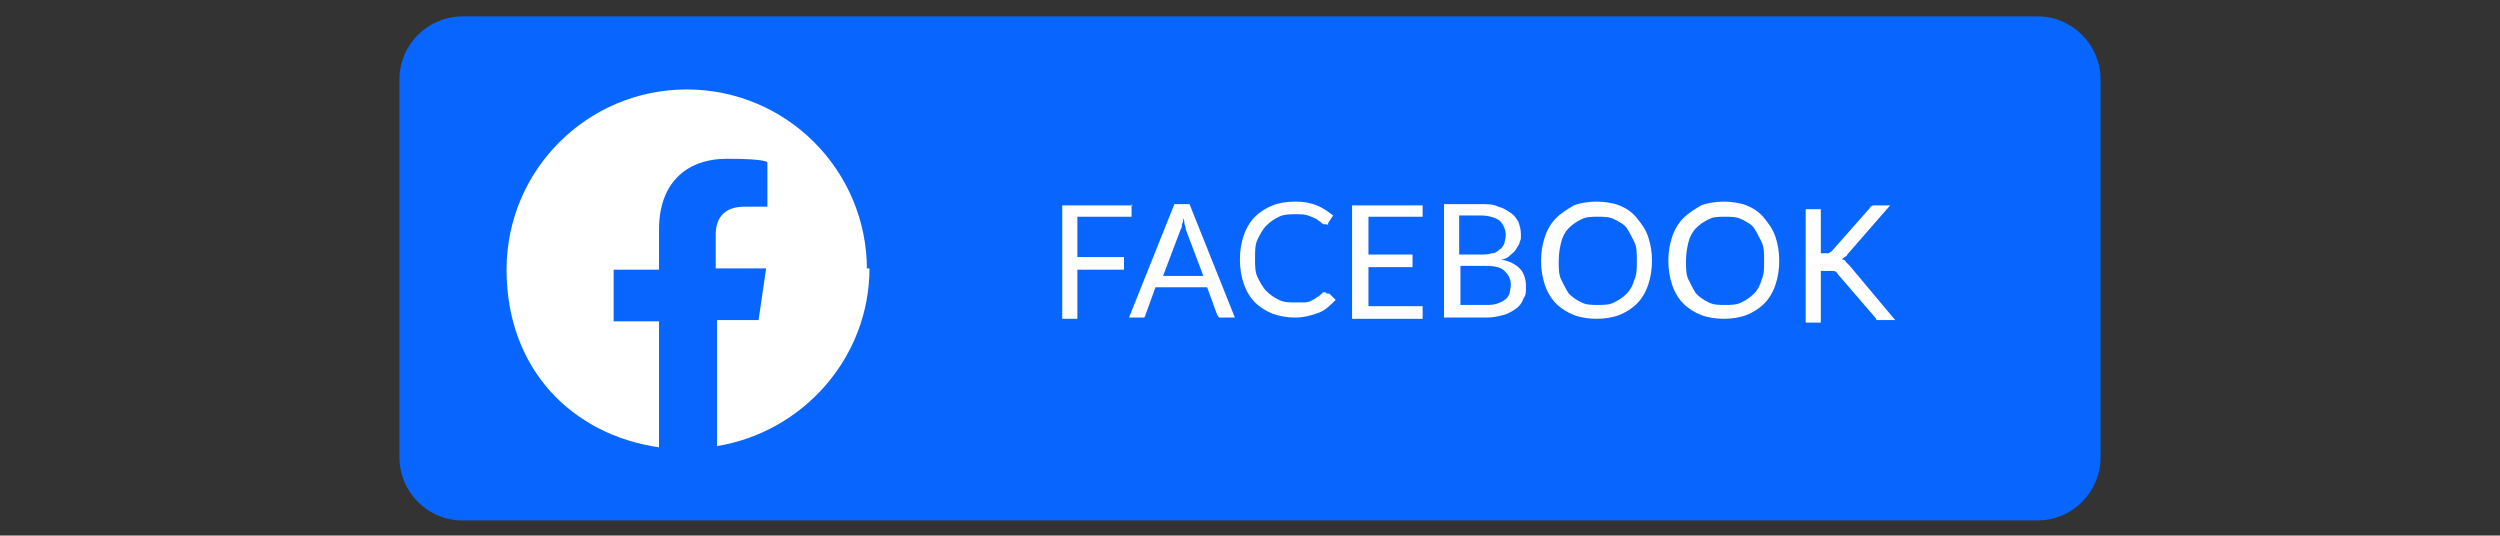
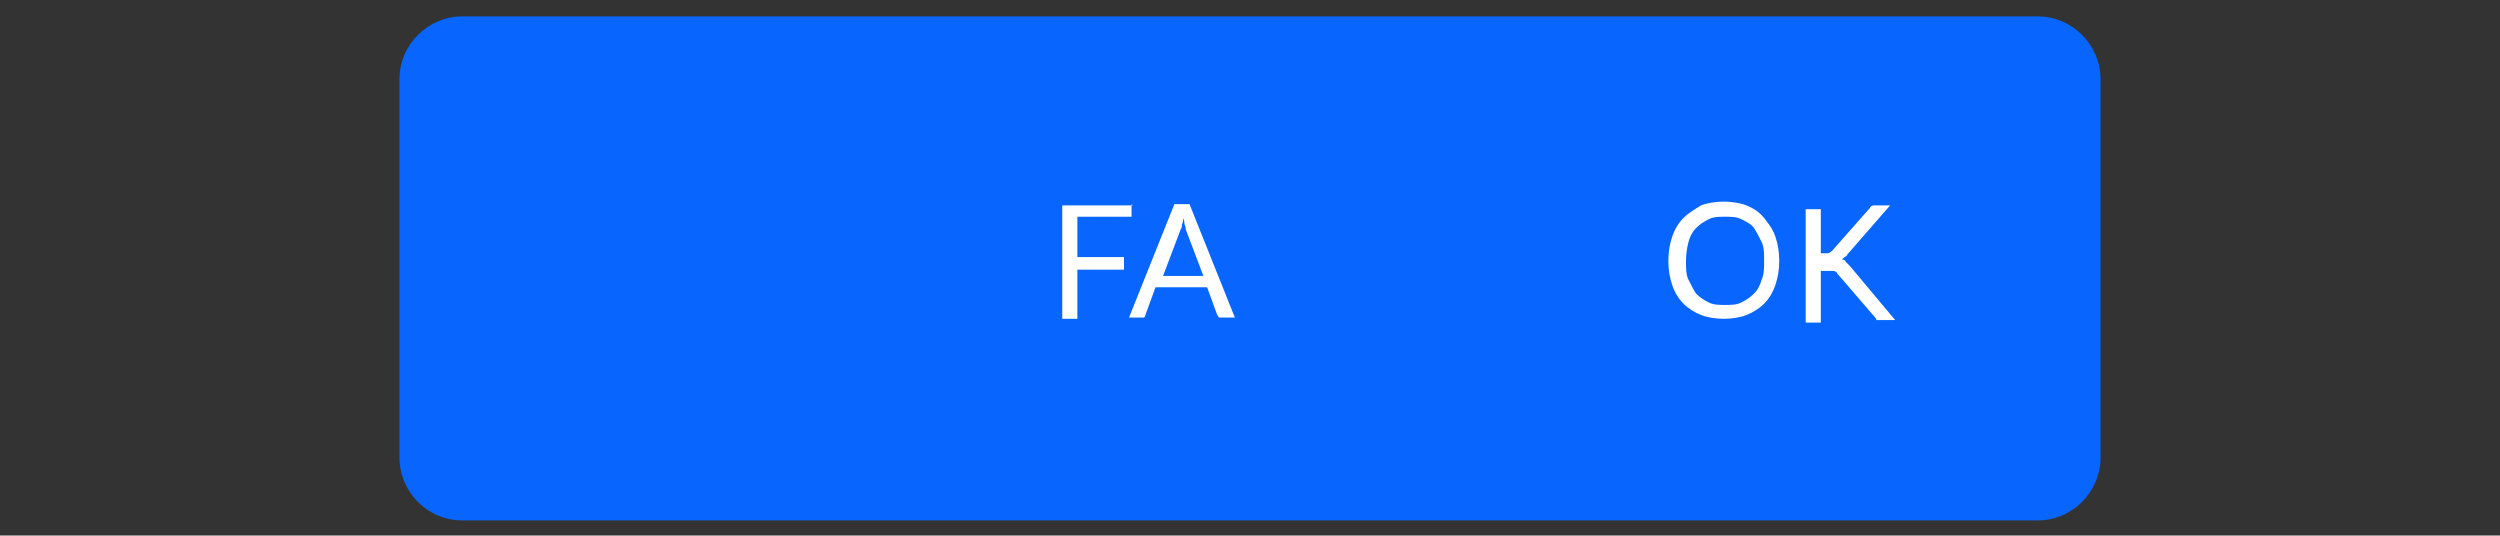
<svg xmlns="http://www.w3.org/2000/svg" id="Layer_1" version="1.1" viewBox="0 0 198.4 42.5">
  <rect x="0" y="0" width="198.4" height="42.5" fill="#333333" stroke="none" />
  <defs>
    <style>
      .st0 {
        fill: #fff;
      }

      .st1 {
        isolation: isolate;
      }

      .st2 {
        fill: #0866ff;
      }
    </style>
  </defs>
  <path class="st2" d="M161.7,41.3H36.7c-2.8,0-5-2.3-5-5V6.3c0-2.8,2.3-5,5-5h125c2.8,0,5,2.3,5,5v30c0,2.7-2.2,5-5,5Z" />
  <g class="st1">
    <g class="st1">
      <g class="st1">
        <path class="st0" d="M89.8,16.2v1h-4.3v3.2h3.7v1h-3.7v3.9h-1.2v-9h5.6Z" />
        <path class="st0" d="M98,25.2h-.9c-.1,0-.2,0-.3,0s-.1-.1-.2-.2l-.8-2.2h-4.1l-.8,2.2c0,0,0,.1-.1.2,0,0-.2,0-.3,0h-.9l3.6-9h1.2l3.6,9ZM92.1,21.9h3.4l-1.4-3.7c0-.1,0-.2-.1-.4,0-.1,0-.3-.1-.5,0,.2,0,.3-.1.5,0,.1,0,.3-.1.4l-1.4,3.7Z" />
-         <path class="st0" d="M105.3,23.3c0,0,.1,0,.2,0l.5.5c-.4.4-.8.8-1.3,1-.5.2-1.2.4-1.9.4s-1.2-.1-1.8-.3c-.5-.2-1-.5-1.4-.9-.4-.4-.7-.9-.9-1.5-.2-.6-.3-1.2-.3-1.9s.1-1.3.3-1.9c.2-.6.5-1.1.9-1.5.4-.4.9-.7,1.4-.9s1.1-.3,1.8-.3,1.2.1,1.7.3c.5.2.9.5,1.3.8l-.4.6s0,0,0,.1,0,0-.2,0-.2,0-.3-.1-.3-.2-.4-.3c-.2-.1-.4-.2-.7-.3s-.6-.1-1-.1-.9,0-1.3.2c-.4.2-.7.4-1,.7s-.5.7-.7,1.1c-.2.4-.2.9-.2,1.5s0,1.1.2,1.5c.2.4.4.8.7,1.1s.6.5,1,.7c.4.2.8.2,1.2.2s.5,0,.7,0c.2,0,.4,0,.6-.1s.4-.2.5-.3c.2-.1.3-.2.5-.4,0,0,.1,0,.2,0Z" />
-         <path class="st0" d="M112.9,16.2v1h-4.3v3h3.5v1h-3.5v3.1h4.3v1h-5.6v-9h5.6Z" />
-         <path class="st0" d="M114.6,25.2v-9h2.9c.6,0,1,0,1.4.2.4.1.7.3,1,.5.3.2.4.4.6.7.1.3.2.6.2,1s0,.4-.1.6c0,.2-.2.4-.3.6-.1.2-.3.3-.5.5s-.5.3-.7.3c.7.1,1.2.4,1.5.7.3.3.5.8.5,1.4s0,.7-.2,1c-.1.3-.3.6-.6.8-.3.2-.6.4-1,.5-.4.1-.8.2-1.3.2h-3.2ZM115.9,20.2h1.6c.3,0,.6,0,.9-.1.3,0,.5-.2.6-.3.2-.1.3-.3.4-.5,0-.2.1-.4.1-.6,0-.5-.2-.9-.5-1.2-.3-.2-.8-.4-1.5-.4h-1.7v3.1ZM115.9,21.1v3.1h2c.3,0,.6,0,.9-.1s.5-.2.6-.3c.2-.1.3-.3.4-.5,0-.2.1-.4.1-.7,0-.5-.2-.8-.5-1.1-.3-.3-.8-.4-1.5-.4h-2Z" />
-         <path class="st0" d="M131.1,20.7c0,.7-.1,1.3-.3,1.9-.2.6-.5,1.1-.9,1.5s-.9.7-1.4.9-1.2.3-1.8.3-1.3-.1-1.8-.3-1-.5-1.4-.9-.7-.9-.9-1.5c-.2-.6-.3-1.2-.3-1.9s.1-1.3.3-1.9c.2-.6.5-1.1.9-1.5s.9-.7,1.4-1c.5-.2,1.2-.3,1.8-.3s1.3.1,1.8.3c.5.2,1,.5,1.4,1s.7.9.9,1.5c.2.6.3,1.2.3,1.9ZM129.9,20.7c0-.6,0-1.1-.2-1.5s-.4-.8-.6-1.1-.6-.5-1-.7c-.4-.2-.8-.2-1.3-.2s-.9,0-1.3.2c-.4.2-.7.4-1,.7s-.5.7-.6,1.1-.2.9-.2,1.5,0,1.1.2,1.5c.2.4.4.8.6,1.1.3.3.6.5,1,.7.4.2.8.2,1.3.2s.9,0,1.3-.2c.4-.2.7-.4,1-.7.3-.3.5-.7.6-1.1.2-.4.2-.9.2-1.5Z" />
        <path class="st0" d="M141.2,20.7c0,.7-.1,1.3-.3,1.9-.2.6-.5,1.1-.9,1.5s-.9.7-1.4.9-1.2.3-1.8.3-1.3-.1-1.8-.3-1-.5-1.4-.9-.7-.9-.9-1.5c-.2-.6-.3-1.2-.3-1.9s.1-1.3.3-1.9c.2-.6.5-1.1.9-1.5s.9-.7,1.4-1c.5-.2,1.2-.3,1.8-.3s1.3.1,1.8.3c.5.2,1,.5,1.4,1s.7.9.9,1.5c.2.6.3,1.2.3,1.9ZM140,20.7c0-.6,0-1.1-.2-1.5s-.4-.8-.6-1.1-.6-.5-1-.7c-.4-.2-.8-.2-1.3-.2s-.9,0-1.3.2c-.4.2-.7.4-1,.7s-.5.7-.6,1.1-.2.9-.2,1.5,0,1.1.2,1.5c.2.4.4.8.6,1.1.3.3.6.5,1,.7.4.2.8.2,1.3.2s.9,0,1.3-.2c.4-.2.7-.4,1-.7.3-.3.5-.7.6-1.1.2-.4.2-.9.2-1.5Z" />
        <path class="st0" d="M144.2,20.1h.5c.2,0,.3,0,.4,0,0,0,.2-.1.3-.2l3-3.4c0-.1.2-.2.3-.2,0,0,.2,0,.3,0h1l-3.4,3.9c0,.1-.2.2-.2.2,0,0-.2.1-.2.2.1,0,.2,0,.3.2,0,0,.2.2.3.3l3.6,4.3h-1.1c0,0-.1,0-.2,0,0,0-.1,0-.1,0,0,0,0,0-.1,0,0,0,0,0,0-.1l-3.1-3.6c0-.1-.2-.2-.3-.2s-.2,0-.4,0h-.6v4.1h-1.2v-9h1.2v4Z" />
      </g>
    </g>
  </g>
-   <path class="st0" d="M68.8,21.4c0-7.9-6.4-14.3-14.3-14.3s-14.3,6.4-14.3,14.3,5.2,13.1,12.1,14.1v-10h-3.6v-4.1h3.6v-3.2c0-3.6,2.1-5.6,5.4-5.6s3.2.3,3.2.3v3.5h-1.8c-1.8,0-2.3,1.1-2.3,2.2v2.7h4l-.6,4.1h-3.3v10c6.8-1.1,12.1-7,12.1-14.1h-.2Z" />
</svg>